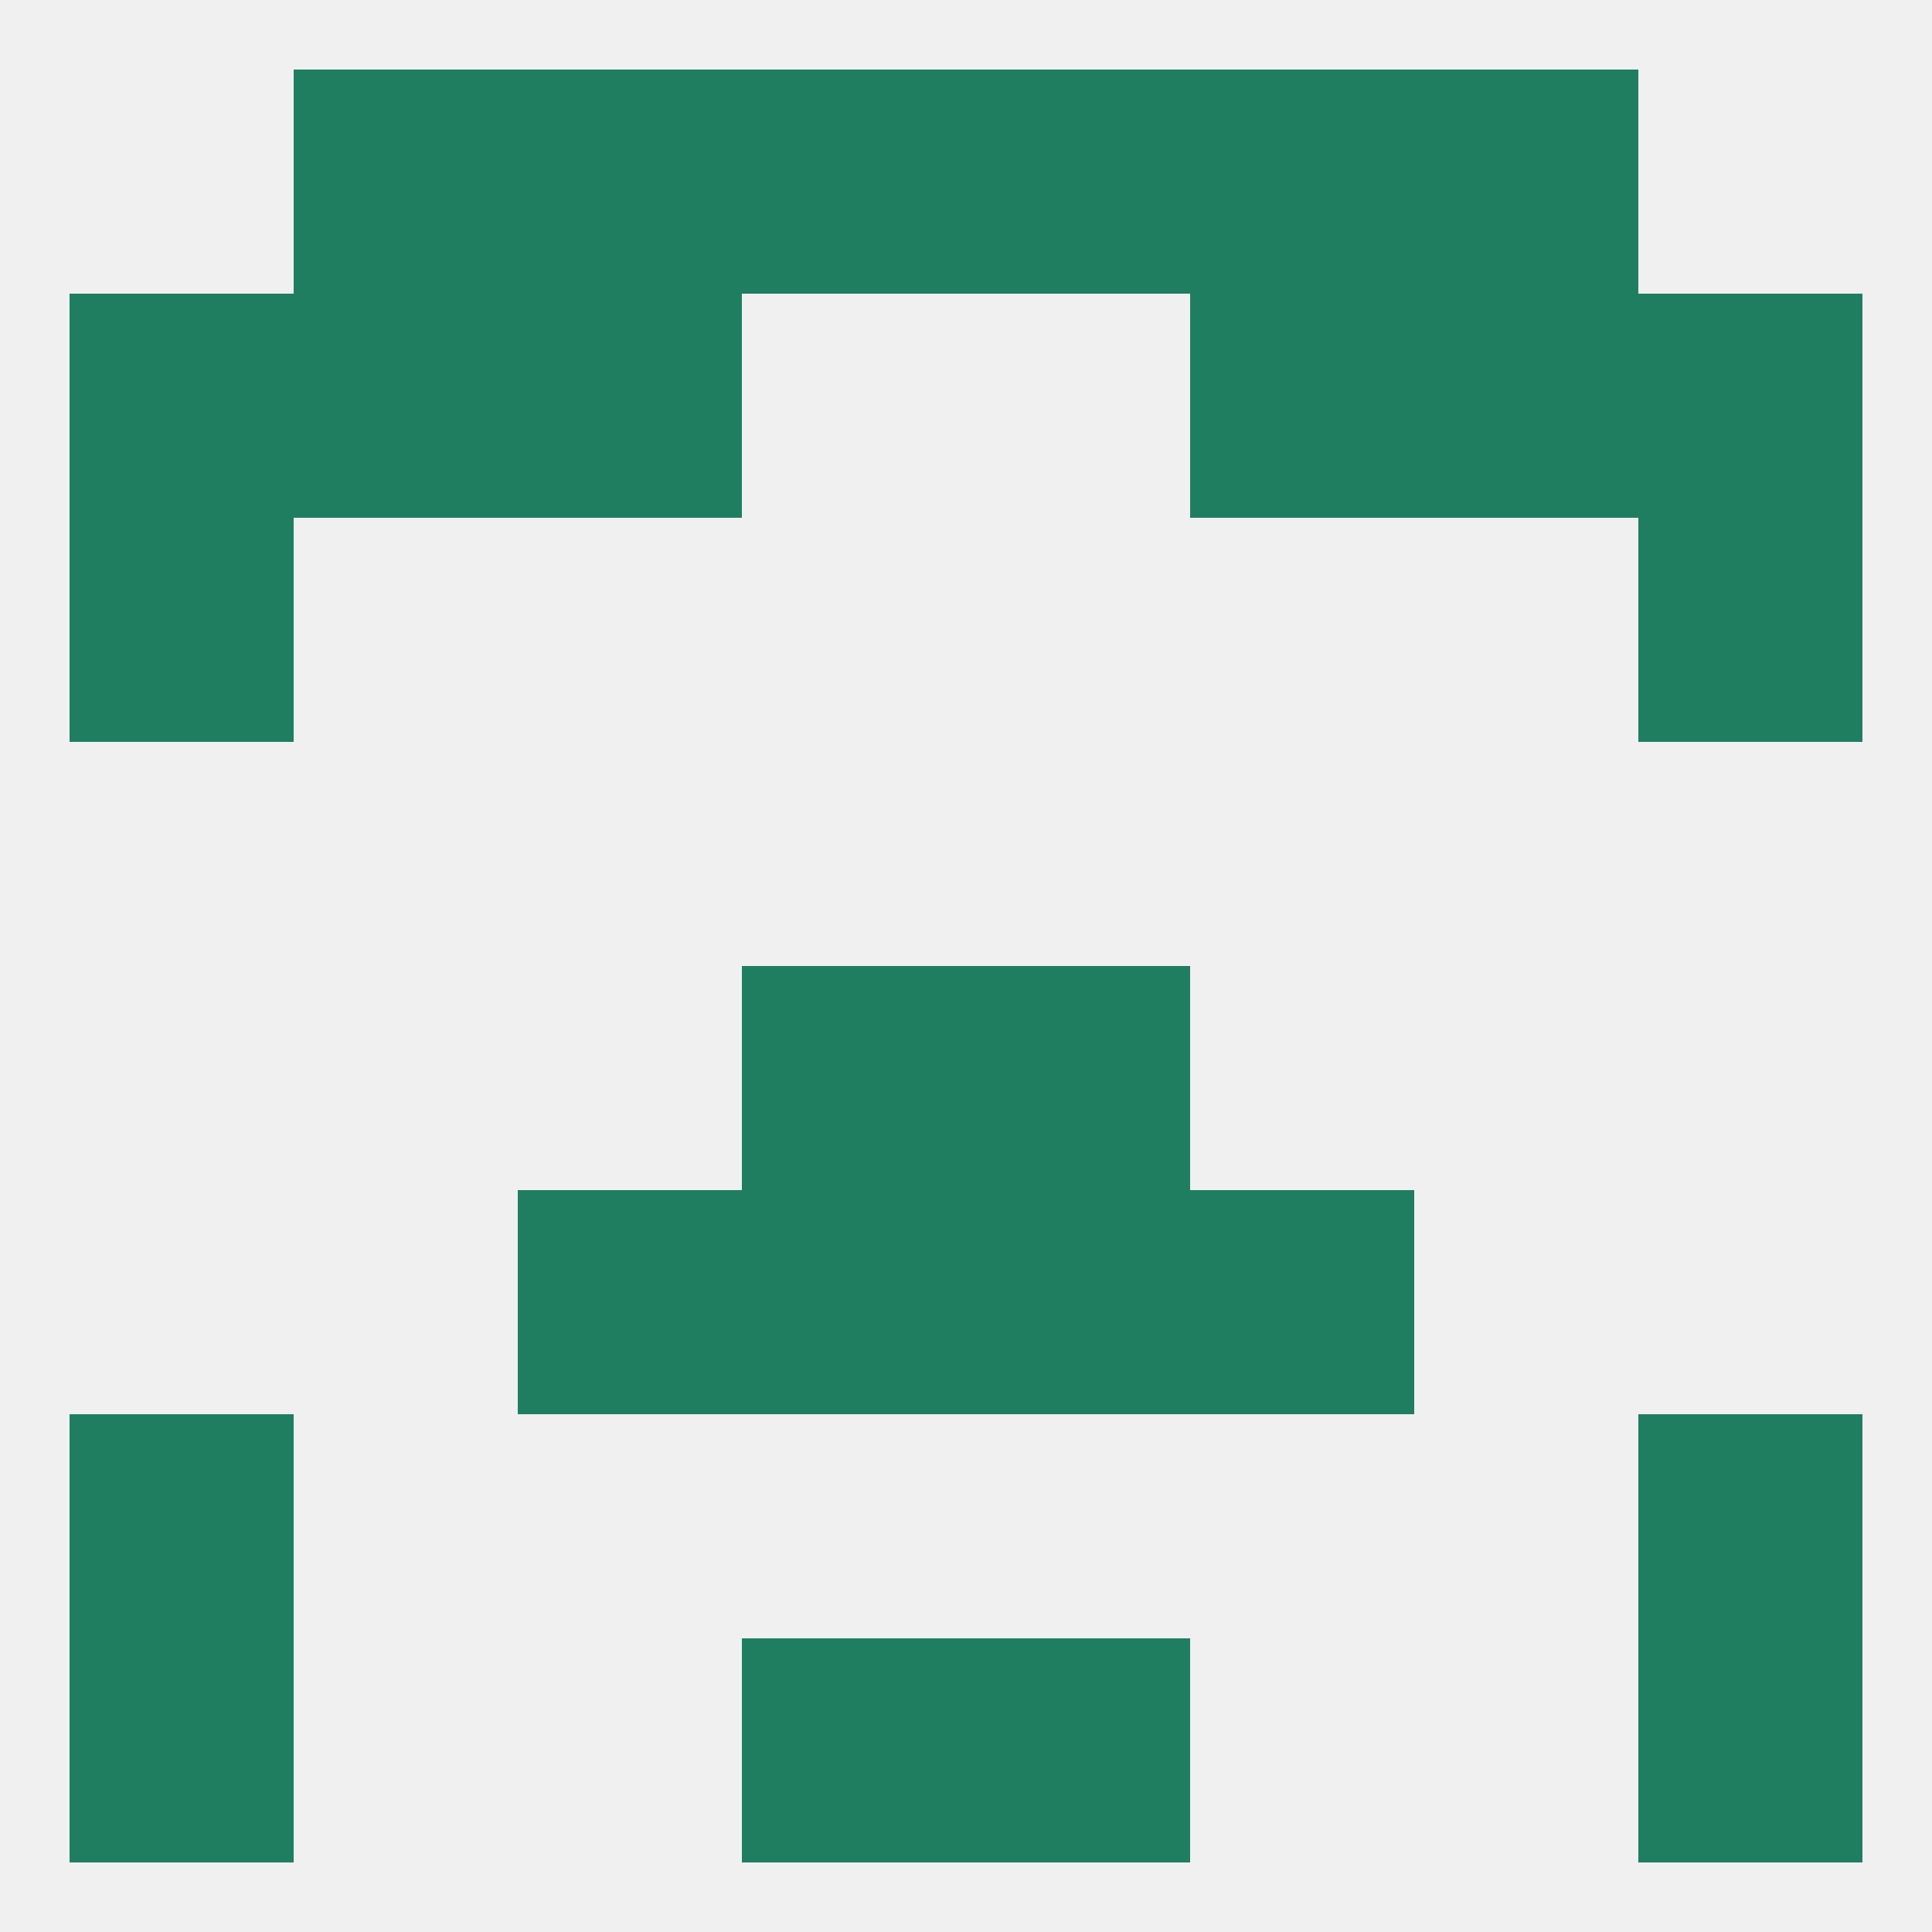
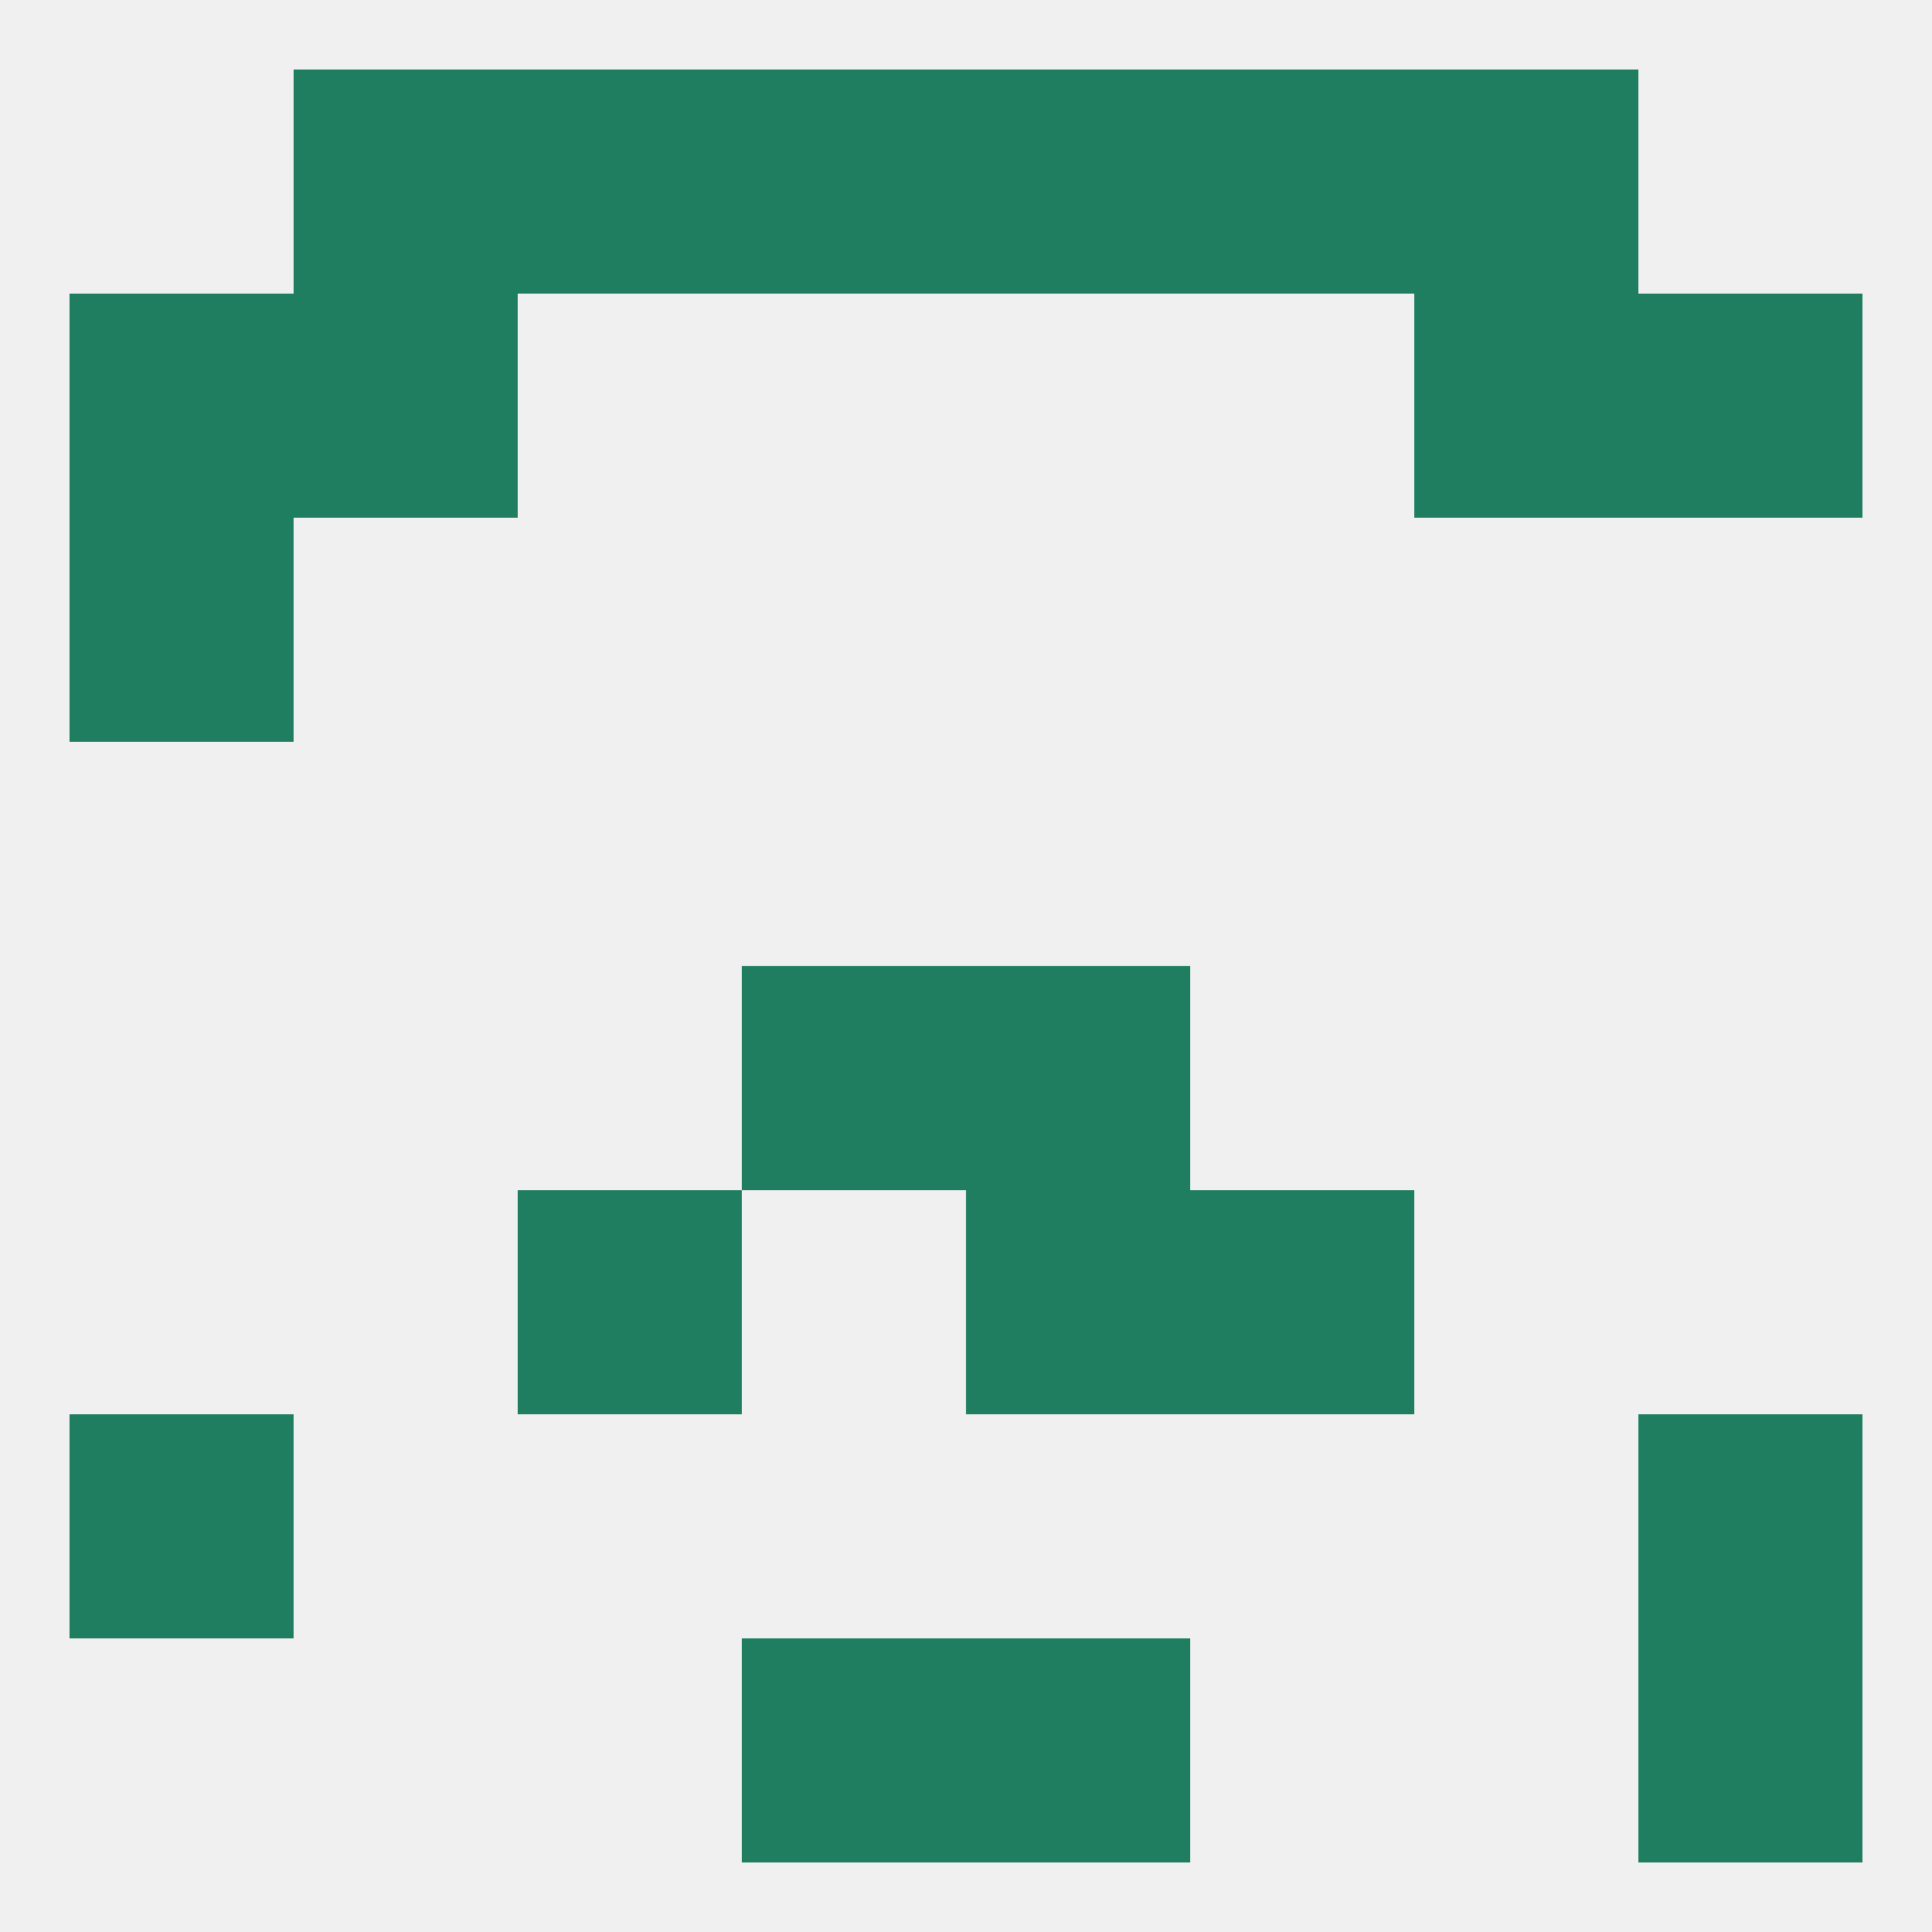
<svg xmlns="http://www.w3.org/2000/svg" version="1.1" baseprofile="full" width="250" height="250" viewBox="0 0 250 250">
  <rect width="100%" height="100%" fill="rgba(240,240,240,255)" />
  <rect x="38" y="38" width="29" height="29" fill="rgba(31,126,96,255)" />
  <rect x="183" y="38" width="29" height="29" fill="rgba(31,126,96,255)" />
-   <rect x="67" y="38" width="29" height="29" fill="rgba(31,126,96,255)" />
-   <rect x="154" y="38" width="29" height="29" fill="rgba(31,126,96,255)" />
  <rect x="9" y="38" width="29" height="29" fill="rgba(31,126,96,255)" />
  <rect x="212" y="38" width="29" height="29" fill="rgba(31,126,96,255)" />
-   <rect x="212" y="67" width="29" height="29" fill="rgba(31,126,96,255)" />
  <rect x="9" y="67" width="29" height="29" fill="rgba(31,126,96,255)" />
  <rect x="96" y="125" width="29" height="29" fill="rgba(31,126,96,255)" />
  <rect x="125" y="125" width="29" height="29" fill="rgba(31,126,96,255)" />
  <rect x="67" y="154" width="29" height="29" fill="rgba(31,126,96,255)" />
  <rect x="154" y="154" width="29" height="29" fill="rgba(31,126,96,255)" />
-   <rect x="96" y="154" width="29" height="29" fill="rgba(31,126,96,255)" />
  <rect x="125" y="154" width="29" height="29" fill="rgba(31,126,96,255)" />
-   <rect x="9" y="212" width="29" height="29" fill="rgba(31,126,96,255)" />
  <rect x="212" y="212" width="29" height="29" fill="rgba(31,126,96,255)" />
  <rect x="96" y="212" width="29" height="29" fill="rgba(31,126,96,255)" />
  <rect x="125" y="212" width="29" height="29" fill="rgba(31,126,96,255)" />
  <rect x="9" y="183" width="29" height="29" fill="rgba(31,126,96,255)" />
  <rect x="212" y="183" width="29" height="29" fill="rgba(31,126,96,255)" />
  <rect x="67" y="9" width="29" height="29" fill="rgba(31,126,96,255)" />
  <rect x="154" y="9" width="29" height="29" fill="rgba(31,126,96,255)" />
  <rect x="38" y="9" width="29" height="29" fill="rgba(31,126,96,255)" />
  <rect x="183" y="9" width="29" height="29" fill="rgba(31,126,96,255)" />
  <rect x="96" y="9" width="29" height="29" fill="rgba(31,126,96,255)" />
  <rect x="125" y="9" width="29" height="29" fill="rgba(31,126,96,255)" />
</svg>